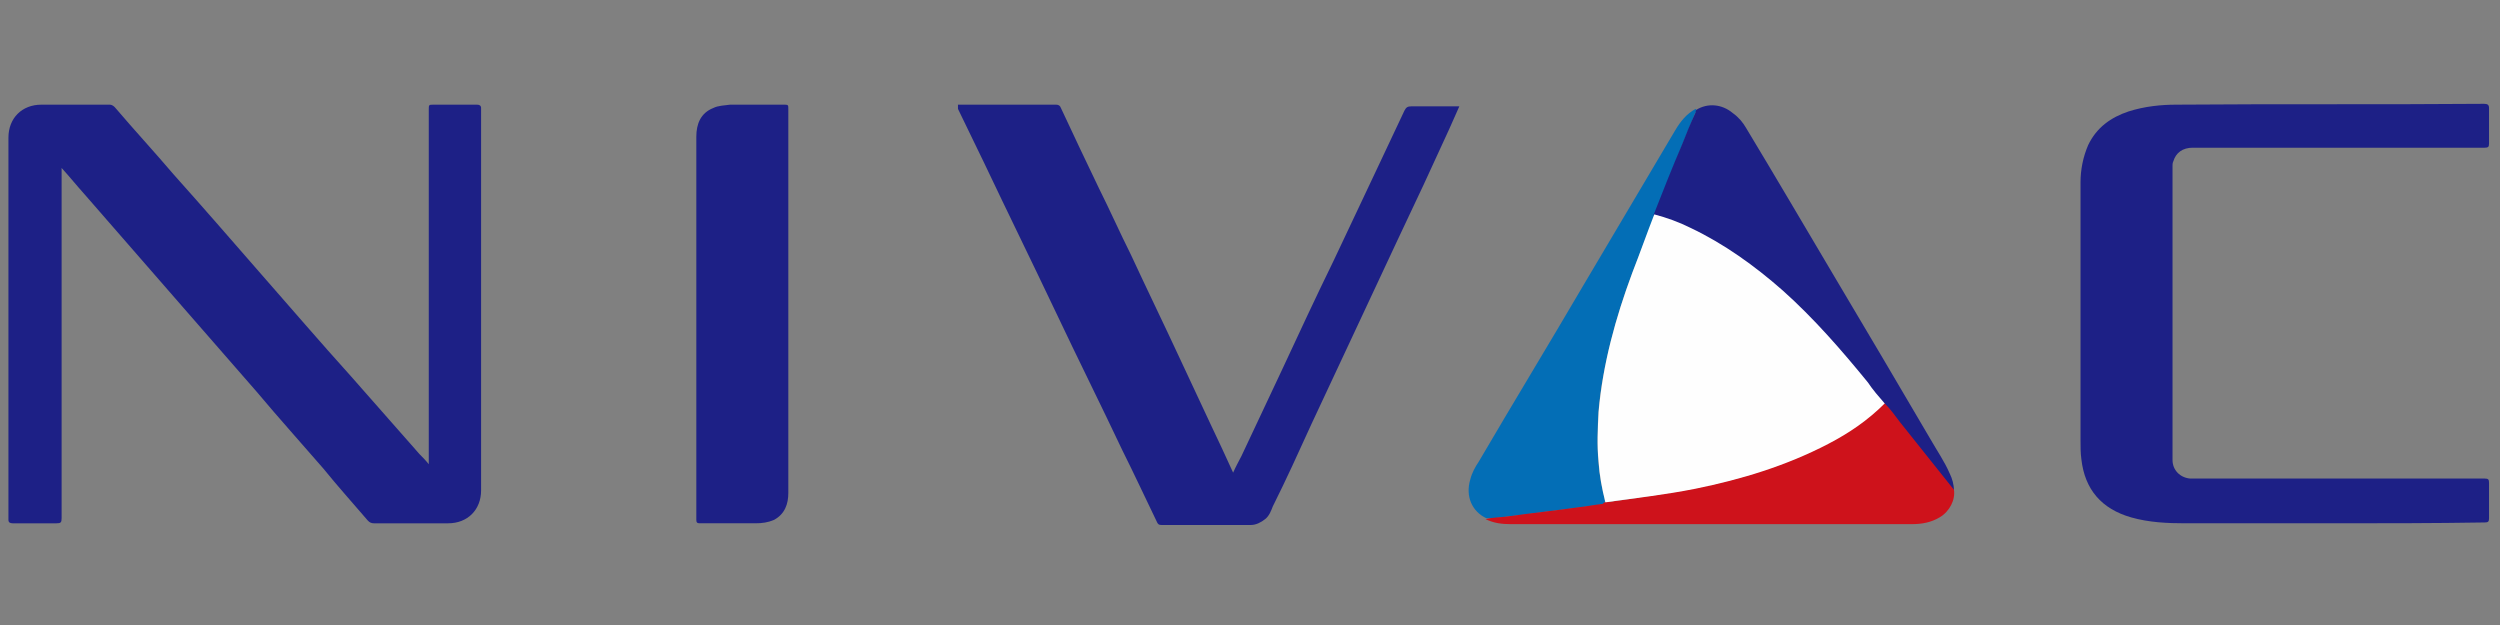
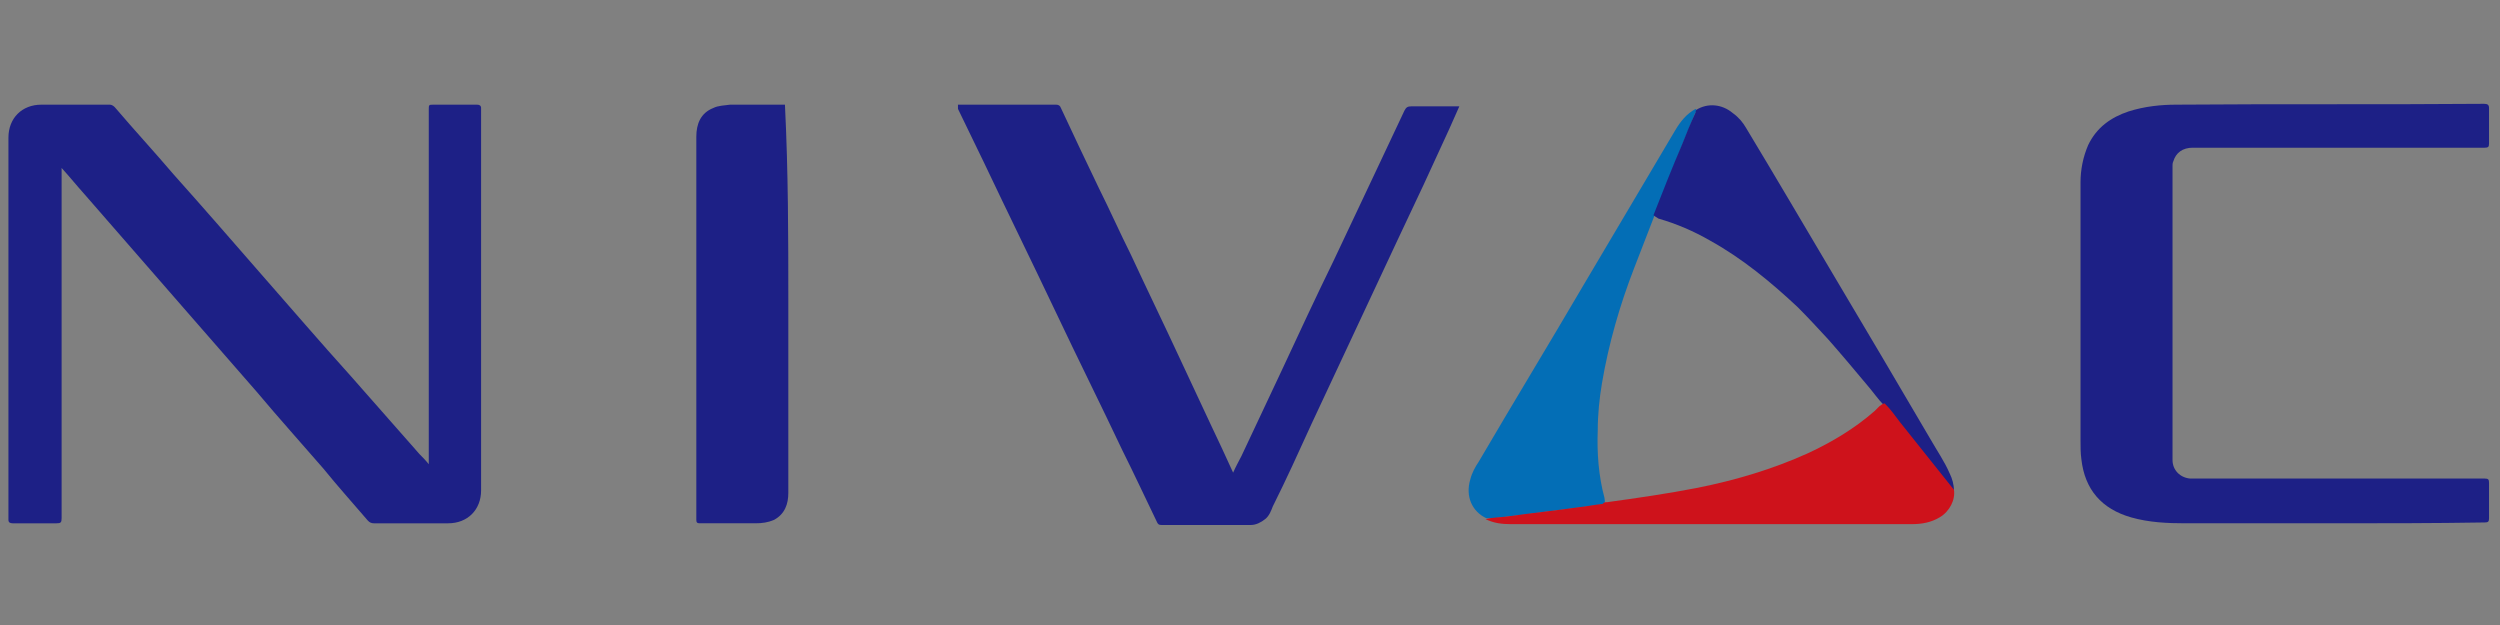
<svg xmlns="http://www.w3.org/2000/svg" version="1.1" id="Layer_1" x="0px" y="0px" viewBox="0 0 296.2 74.1" style="enable-background:new 0 0 296.2 74.1;" xml:space="preserve">
  <rect x="0" y="0" width="296.2" height="74.1" fill="#808080" stroke="none" />
  <style type="text/css">
	.st0{fill:#1D2086;}
	.st1{fill:#036EB6;}
	.st2{fill:#CE121B;}
	.st3{fill:#FEFEFE;}
</style>
  <title>logo_nittokohki</title>
  <g>
    <path class="st0" d="M50.8,55c0-14.1,0-28.1,0-42c0-0.6,0-0.6,0.6-0.6c1.7,0,3.4,0,5.1,0c0.3,0,0.5,0.1,0.5,0.4   c0,15.1,0,30.2,0,45.3c0,2.3-1.6,3.9-3.9,3.9c-2.9,0-5.9,0-8.8,0c-0.3,0-0.5-0.1-0.7-0.3c-1.8-2.1-3.6-4.1-5.3-6.2   c-2.6-3-5.3-6-7.9-9.1c-2.7-3.1-5.5-6.3-8.2-9.4c-4.1-4.7-8.2-9.4-12.2-14c-0.9-1-1.7-2-2.7-3.1c0,0.3,0,0.4,0,0.6   c0,13.6,0,27.3,0,40.9c0,0.5-0.1,0.6-0.6,0.6c-1.7,0-3.5,0-5.2,0c-0.3,0-0.5-0.1-0.5-0.4c0-15.1,0-30.2,0-45.3   c0-2.3,1.6-3.9,3.9-3.9c2.7,0,5.4,0,8.1,0c0.2,0,0.4,0.1,0.6,0.3c2.3,2.7,4.7,5.3,7,8c3.4,3.8,6.7,7.6,10.1,11.5   c3.6,4.1,7.2,8.3,10.9,12.4c2.7,3.1,5.4,6.1,8.1,9.2C50,54.1,50.4,54.5,50.8,55z" />
    <path class="st0" d="M276.5,62c-5.9,0-11.7,0-17.6,0c-2.1,0-4.3-0.1-6.4-0.7c-3.5-1-5.5-3.3-5.9-6.9c-0.1-0.7-0.1-1.5-0.1-2.2   c0-10.2,0-20.4,0-30.6c0-1.5,0.3-3,0.9-4.4c1-2.1,2.7-3.3,4.8-4c1.9-0.6,3.8-0.8,5.7-0.8c12.1-0.1,24.2,0,36.4-0.1   c0.4,0,0.6,0.1,0.6,0.5c0,1.4,0,2.8,0,4.2c0,0.4-0.1,0.5-0.5,0.5c-11.5,0-23.1,0-34.6,0c-1.2,0-2,0.6-2.3,1.6   c-0.1,0.2-0.1,0.4-0.1,0.5c0,11.6,0,23.2,0,34.9c0,1.2,0.9,2.1,2.1,2.2c0.1,0,0.2,0,0.4,0c11.5,0,23,0,34.5,0   c0.4,0,0.5,0.1,0.5,0.5c0,1.4,0,2.8,0,4.2c0,0.4-0.1,0.5-0.5,0.5C288.3,62,282.4,62,276.5,62z" />
    <path class="st0" d="M113.5,12.4c1.2,0,2.4,0,3.6,0c2.7,0,5.3,0,8,0c0.3,0,0.5,0.1,0.6,0.4c1.5,3.2,3,6.4,4.5,9.5   c1.3,2.6,2.5,5.3,3.8,7.9c1.9,4.1,3.9,8.2,5.8,12.3c1.2,2.6,2.4,5.1,3.6,7.7c0.9,1.9,1.8,3.8,2.7,5.8c0.3-0.7,0.7-1.4,1-2   c1.6-3.4,3.2-6.8,4.8-10.2c2-4.3,4-8.6,6.1-12.9c1.7-3.6,3.4-7.2,5.1-10.8c1.1-2.3,2.2-4.7,3.3-7c0.2-0.4,0.4-0.5,0.8-0.5   c1.9,0,3.8,0,5.7,0c-0.4,0.9-0.8,1.8-1.2,2.7c-2,4.4-4,8.7-6.1,13.1c-1.7,3.6-3.4,7.3-5.1,10.9c-1.7,3.6-3.4,7.3-5.1,10.9   c-1.5,3.3-3,6.6-4.6,9.8c-0.2,0.5-0.4,1.1-0.9,1.5c-0.5,0.4-1.1,0.7-1.7,0.7c-3.5,0-7,0-10.6,0c-0.3,0-0.4-0.1-0.5-0.3   c-1.4-2.9-2.7-5.7-4.1-8.5c-2.6-5.5-5.3-10.9-7.9-16.4c-2.8-5.9-5.7-11.8-8.5-17.7c-1-2.1-2.1-4.3-3.1-6.4   C113.5,12.6,113.5,12.5,113.5,12.4z" />
-     <path class="st0" d="M93.4,35.7c0,7.6,0,15.1,0,22.7c0,1.3-0.4,2.5-1.7,3.2C91,61.9,90.3,62,89.5,62c-2.2,0-4.4,0-6.6,0   c-0.3,0-0.4-0.1-0.4-0.4c0-15.1,0-30.3,0-45.4c0-1.5,0.5-2.8,2-3.4c0.6-0.3,1.3-0.3,2-0.4c2.2,0,4.3,0,6.5,0c0.4,0,0.4,0.1,0.4,0.5   C93.4,20.5,93.4,28.1,93.4,35.7z" />
+     <path class="st0" d="M93.4,35.7c0,7.6,0,15.1,0,22.7c0,1.3-0.4,2.5-1.7,3.2C91,61.9,90.3,62,89.5,62c-2.2,0-4.4,0-6.6,0   c-0.3,0-0.4-0.1-0.4-0.4c0-15.1,0-30.3,0-45.4c0-1.5,0.5-2.8,2-3.4c0.6-0.3,1.3-0.3,2-0.4c2.2,0,4.3,0,6.5,0C93.4,20.5,93.4,28.1,93.4,35.7z" />
    <path class="st1" d="M176.1,61.4c-1.7-0.8-2.5-2.6-1.9-4.6c0.2-0.8,0.6-1.5,1-2.1c4.1-7,8.3-13.9,12.4-20.9   c3.6-6.1,7.3-12.3,10.9-18.4c0.6-1,1.3-1.9,2.4-2.5c0.2,0.2,0,0.4-0.1,0.6c-1.6,4-3.3,8-4.8,12.1c-0.8,2.1-1.6,4.1-2.4,6.2   c-1.7,4.4-3,8.9-3.8,13.6c-0.3,1.8-0.5,3.7-0.5,5.6c-0.1,2.7,0.1,5.4,0.8,8c0,0.2,0.1,0.4,0,0.6c-0.1,0.2-0.3,0.2-0.5,0.2   c-2.8,0.4-5.6,0.7-8.5,1.1c-1.3,0.2-2.7,0.3-4,0.5C176.8,61.4,176.5,61.4,176.1,61.4z" />
    <path class="st0" d="M195.9,25.5c1.1-2.8,2.2-5.6,3.4-8.4c0.5-1.3,1-2.5,1.6-3.8c0-0.1,0-0.2,0.1-0.3c1.3-0.8,3-0.7,4.3,0.4   c0.7,0.5,1.2,1.1,1.6,1.8c3.5,5.8,6.9,11.6,10.4,17.5c3.8,6.4,7.6,12.8,11.4,19.3c0.8,1.4,1.7,2.7,2.3,4.1c0.3,0.6,0.5,1.3,0.5,2   c-0.3,0-0.4-0.2-0.5-0.4c-1.2-1.5-2.4-3.1-3.7-4.6c-1.3-1.6-2.6-3.3-3.9-4.9c-0.1-0.1-0.1-0.2-0.2-0.2c-0.7-0.7-1.3-1.6-2-2.4   c-1.5-1.8-3.1-3.7-4.6-5.4c-1.2-1.3-2.4-2.6-3.6-3.8c-3.2-3-6.6-5.8-10.4-7.9c-1.9-1.1-4-2-6.1-2.6C196.2,25.7,196,25.6,195.9,25.5   z" />
    <path class="st2" d="M223.3,47.8c0.7,0.7,1.2,1.4,1.8,2.2c2.1,2.6,4.2,5.3,6.3,7.9c0,0,0.1,0.1,0.1,0.1c0.2,1.2-0.5,2.6-1.7,3.3   c-1,0.6-2.1,0.8-3.3,0.8c-15.8,0-31.7,0-47.5,0c-1,0-2-0.1-3-0.6c0.8-0.2,1.7-0.2,2.5-0.3c2.8-0.4,5.7-0.7,8.5-1.1   c1-0.1,1.9-0.3,2.9-0.4c0.1-0.2,0.3-0.2,0.5-0.2c3.6-0.5,7.1-1,10.7-1.7c4.5-0.9,8.9-2.2,13.1-4.1c2.8-1.3,5.5-2.9,7.9-5   c0.2-0.2,0.4-0.4,0.6-0.6C223,47.9,223.1,47.8,223.3,47.8z" />
-     <path class="st3" d="M223.3,47.8c-2,2-4.2,3.5-6.7,4.8c-5,2.6-10.3,4.2-15.7,5.3c-3.5,0.7-7,1.1-10.6,1.6c0,0-0.1,0-0.1,0   c-0.4-1.6-0.7-3.2-0.8-4.8c-0.2-2-0.1-3.9,0-5.9c0.5-5.7,2-11.1,4-16.5c0.9-2.3,1.7-4.6,2.6-6.9c1.5,0.4,2.9,0.9,4.3,1.6   c4,1.9,7.6,4.5,10.9,7.4c3.7,3.3,7,7.1,10.1,10.9C221.9,46.2,222.6,47,223.3,47.8z" />
  </g>
</svg>